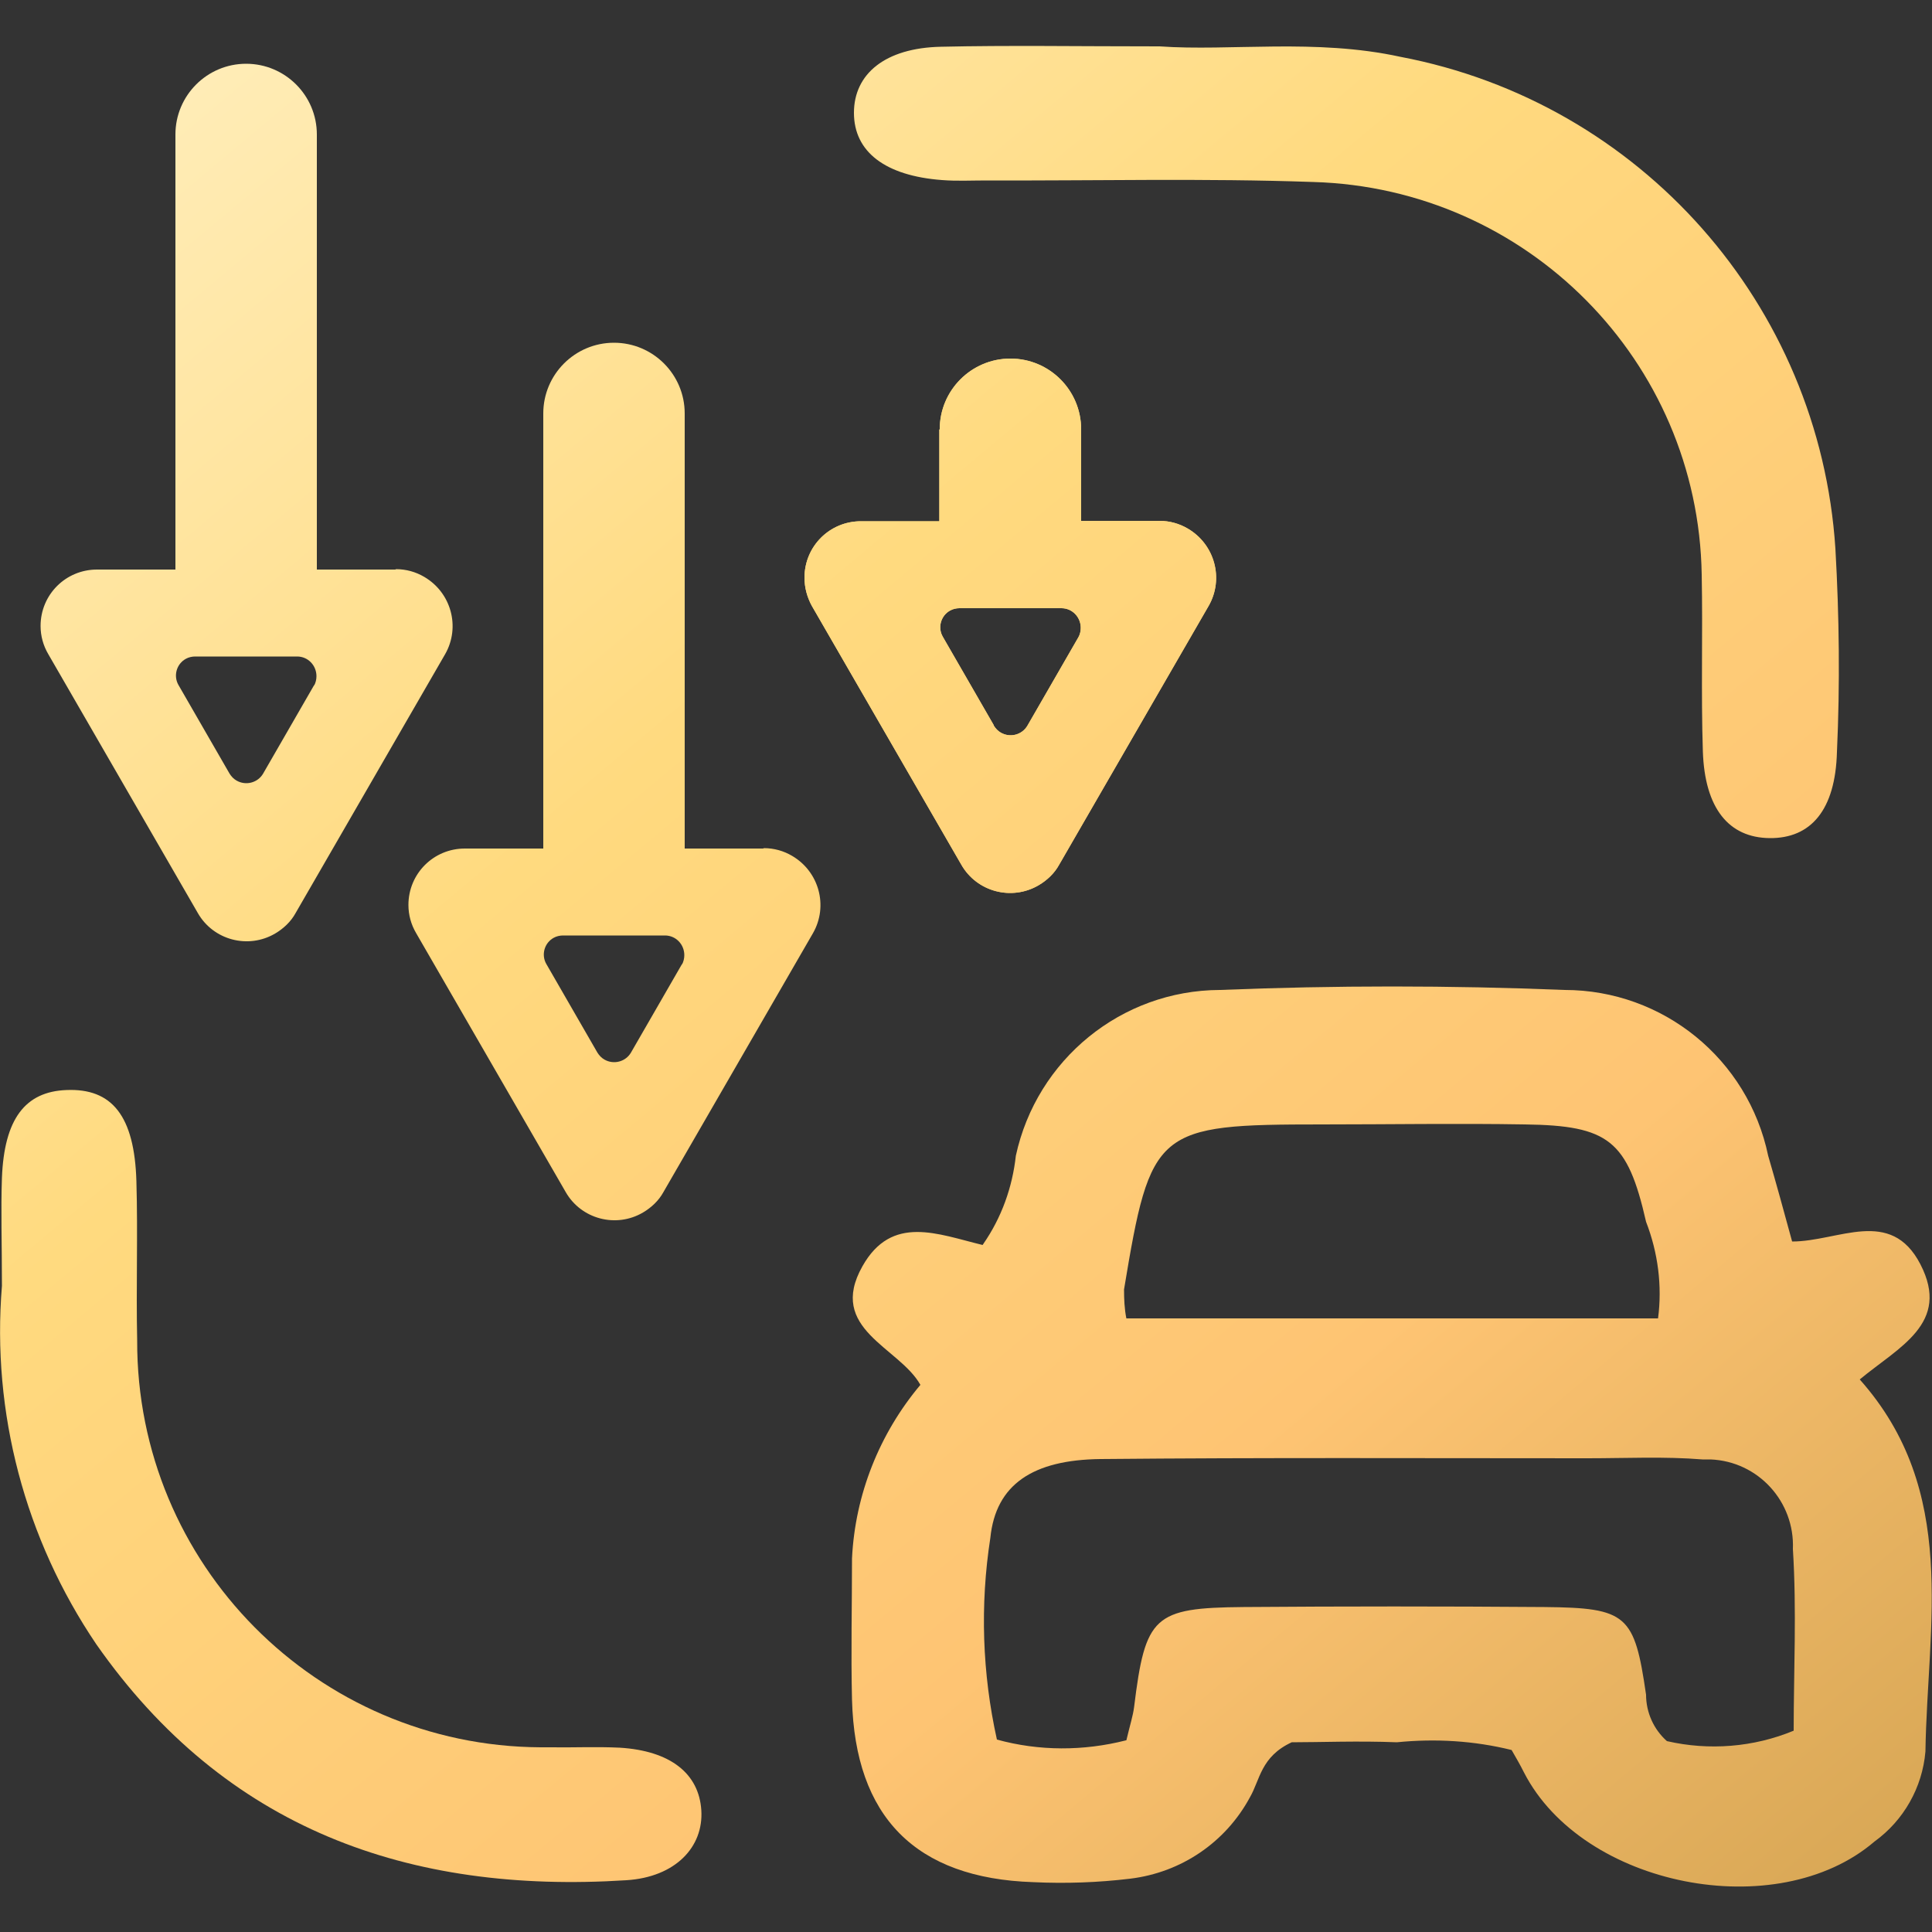
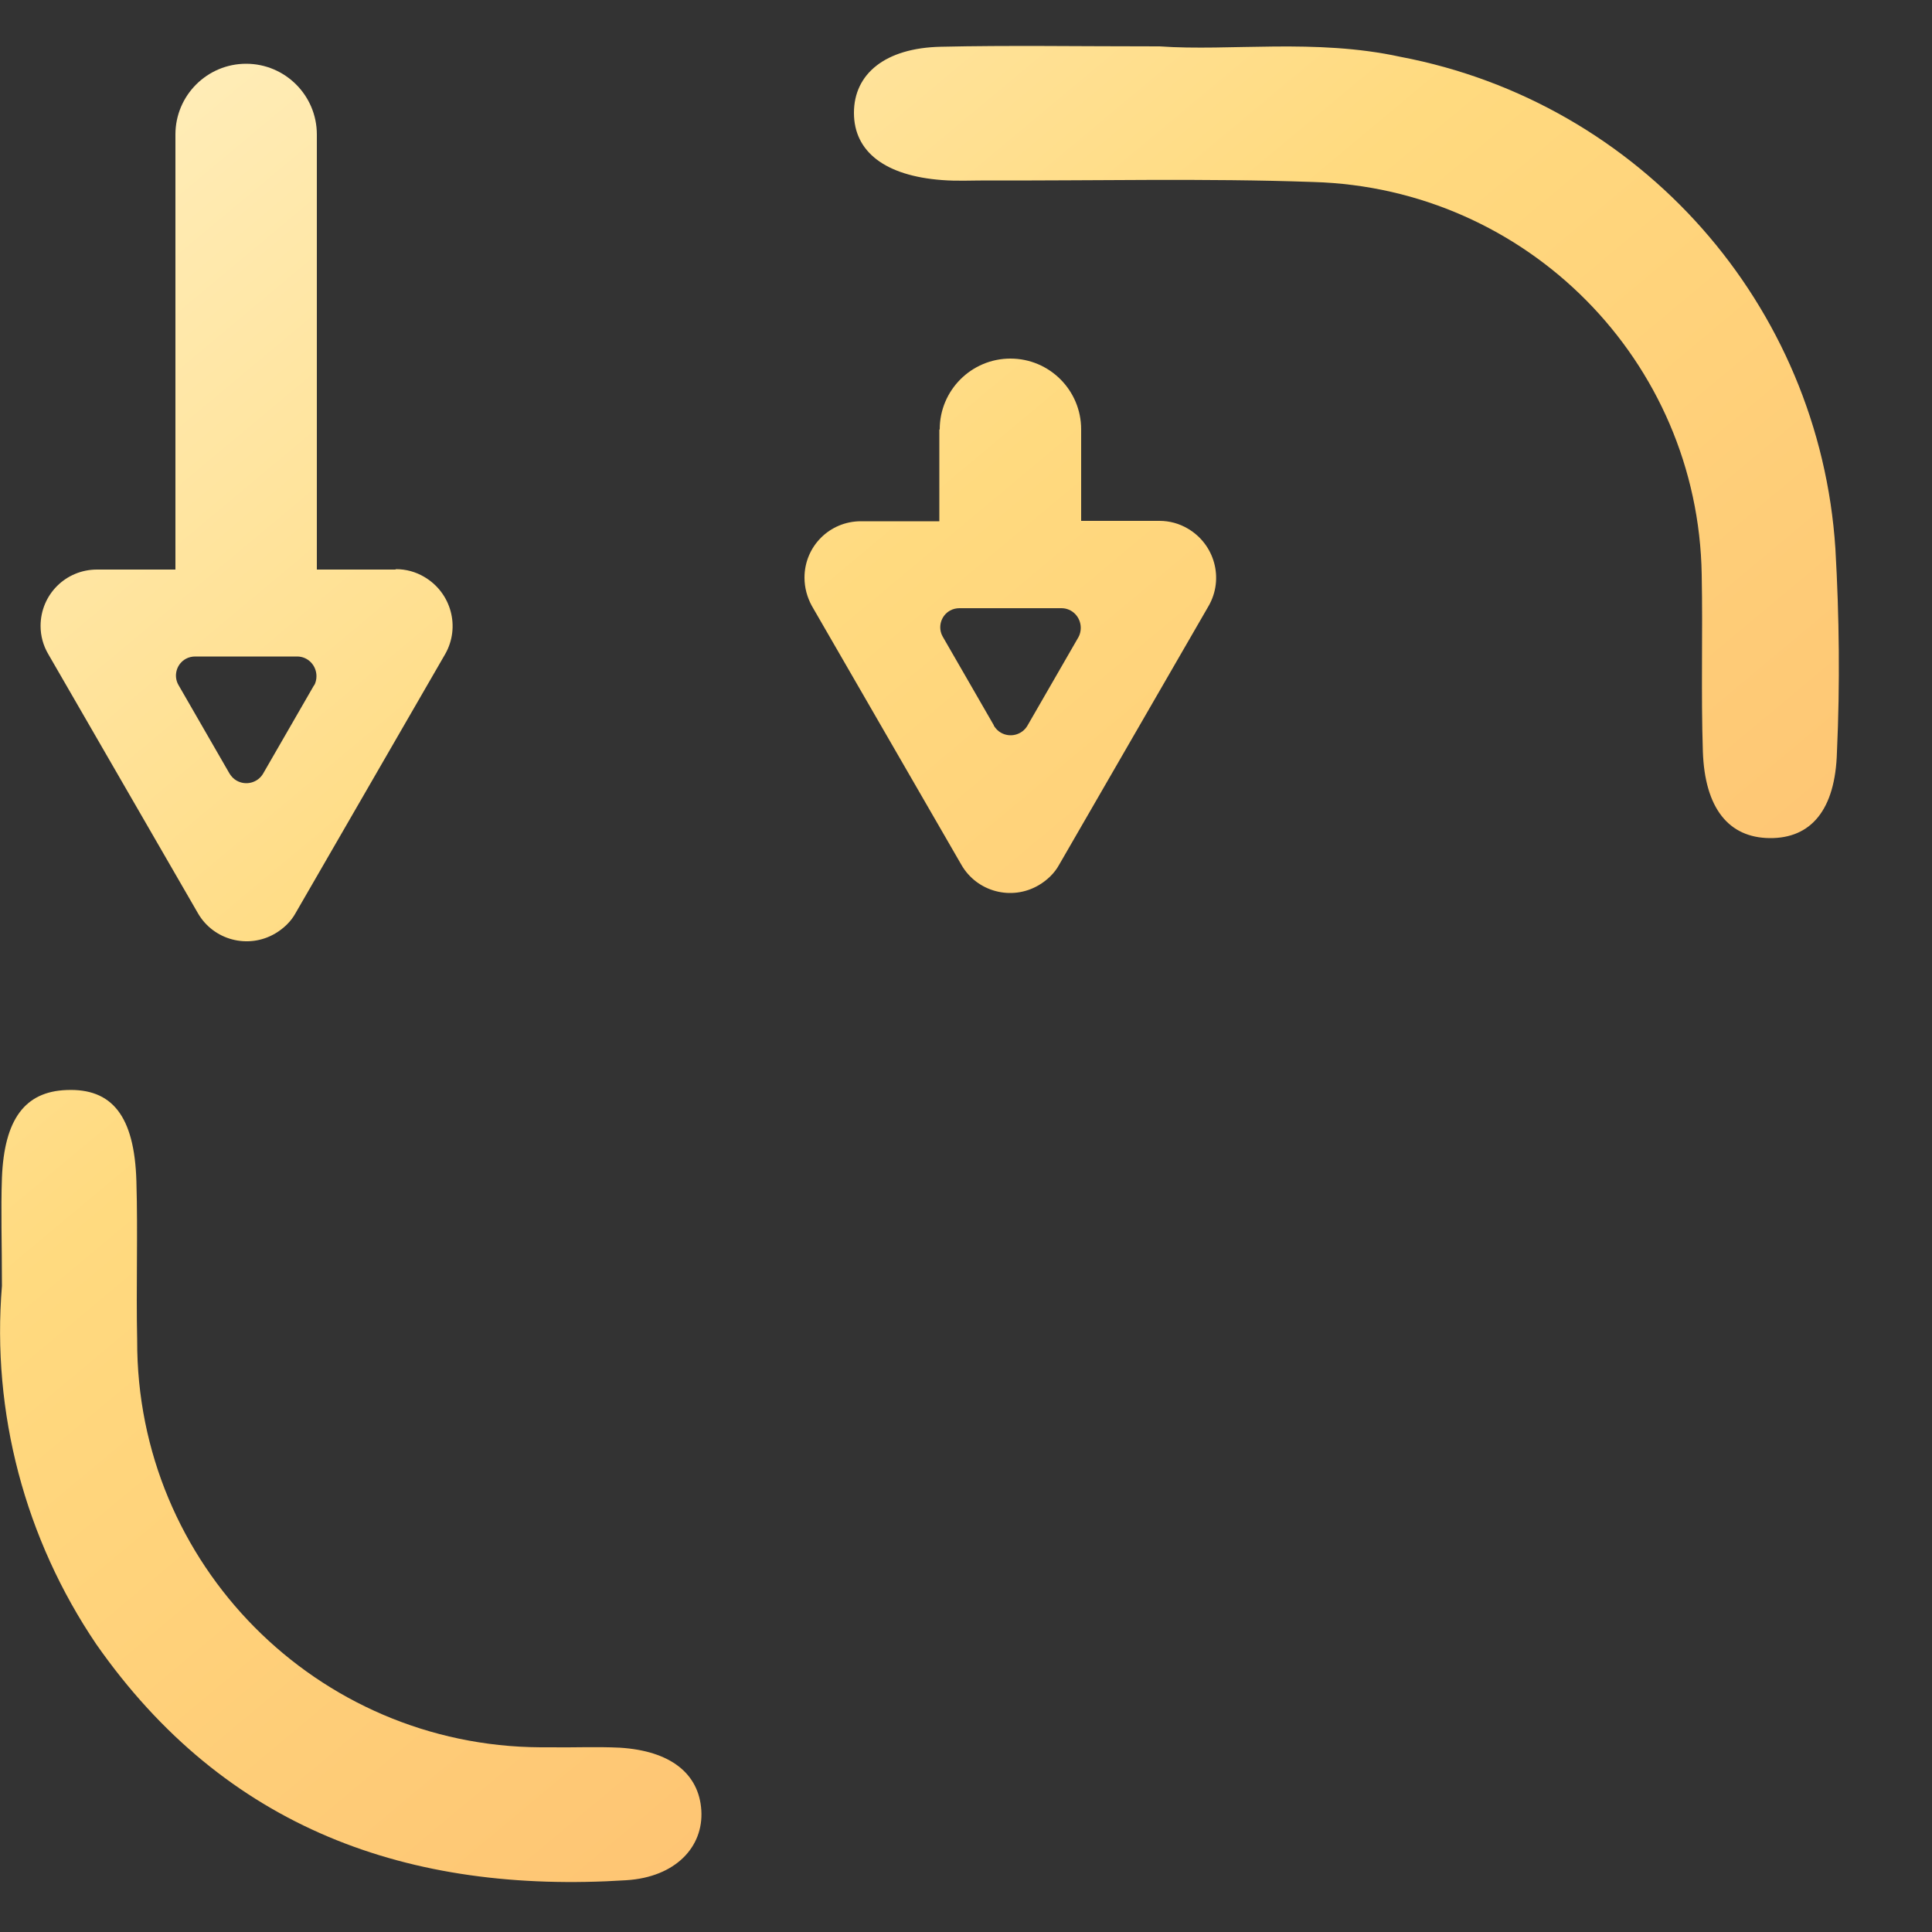
<svg xmlns="http://www.w3.org/2000/svg" xmlns:xlink="http://www.w3.org/1999/xlink" id="Layer_1" viewBox="0 0 50 50">
  <rect x="0" y="0" width="50" height="50" fill="#333333" stroke="none" />
  <defs>
    <style>.cls-1{fill:url(#New_Gradient_Swatch-7);}.cls-2{fill:url(#New_Gradient_Swatch-6);}.cls-3{fill:url(#New_Gradient_Swatch);}.cls-4{fill:url(#New_Gradient_Swatch-5);}.cls-5{fill:url(#New_Gradient_Swatch-8);}.cls-6{fill:url(#New_Gradient_Swatch-4);}.cls-7{fill:url(#New_Gradient_Swatch-3);}.cls-8{clip-path:url(#clippath);fill:none;}.cls-9{fill:url(#New_Gradient_Swatch-2);}</style>
    <linearGradient id="New_Gradient_Swatch" x1="1.37" y1="-1.99" x2="48.6" y2="54.52" gradientUnits="userSpaceOnUse">
      <stop offset="0" stop-color="#fff1c5" />
      <stop offset=".36" stop-color="#ffda7f" />
      <stop offset=".68" stop-color="#fec473" />
      <stop offset="1" stop-color="#cfa04e" />
    </linearGradient>
    <linearGradient id="New_Gradient_Swatch-2" x1="16.75" y1="-14.84" x2="63.97" y2="41.68" xlink:href="#New_Gradient_Swatch" />
    <linearGradient id="New_Gradient_Swatch-3" x1="-16.23" y1="12.72" x2="30.99" y2="69.24" xlink:href="#New_Gradient_Swatch" />
    <linearGradient id="New_Gradient_Swatch-4" x1="-3.02" y1="1.68" x2="44.21" y2="58.19" xlink:href="#New_Gradient_Swatch" />
    <linearGradient id="New_Gradient_Swatch-5" x1="-.96" y1="-.04" x2="46.26" y2="56.48" xlink:href="#New_Gradient_Swatch" />
    <linearGradient id="New_Gradient_Swatch-6" x1="7.12" y1="-6.79" x2="54.34" y2="49.72" xlink:href="#New_Gradient_Swatch" />
    <linearGradient id="New_Gradient_Swatch-7" x1="7.12" y1="-6.79" x2="54.34" y2="49.72" xlink:href="#New_Gradient_Swatch" />
    <clipPath id="clippath">
-       <path class="cls-1" d="m25.72,18.77l-1.32-2.29c-.14-.24-.05-.55.19-.68.07-.04.16-.06.24-.06h2.64c.28,0,.5.23.5.51,0,.08-.02.17-.06.24l-1.32,2.29c-.14.24-.45.32-.69.18-.07-.04-.13-.1-.18-.18m-1.41-7.66v2.37h-2.03c-.81,0-1.46.65-1.46,1.46,0,.26.07.51.19.73l3.87,6.7c.4.7,1.3.94,2,.53.22-.13.41-.31.53-.53l3.87-6.7c.4-.7.16-1.59-.54-2-.22-.13-.47-.2-.73-.2h-2.03v-2.37c0-1.01-.82-1.83-1.83-1.83s-1.83.82-1.83,1.83" />
-     </clipPath>
+       </clipPath>
    <linearGradient id="New_Gradient_Swatch-8" x1="6.96" y1="-6.66" x2="54.18" y2="49.86" xlink:href="#New_Gradient_Swatch" />
  </defs>
  <g id="Group_1325">
    <g id="Group_1324">
-       <path id="Path_554" class="cls-3" d="m25.45,32.19c.47-.68.75-1.46.84-2.28.54-2.49,2.73-4.28,5.28-4.29,2.97-.12,5.95-.12,8.92,0,2.55,0,4.75,1.79,5.27,4.29.21.72.41,1.45.62,2.22,1.2,0,2.55-.9,3.32.59.79,1.53-.56,2.14-1.57,2.98,2.57,2.89,1.75,6.33,1.7,9.63-.08.93-.56,1.78-1.32,2.33-2.52,2.16-7.55,1.17-9.07-1.79-.1-.2-.21-.39-.32-.58-.97-.24-1.97-.3-2.97-.2-.99-.04-1.98,0-2.72,0-.8.37-.82.97-1.08,1.42-.63,1.17-1.78,1.95-3.1,2.11-.83.1-1.67.13-2.51.09-3.05-.1-4.61-1.69-4.69-4.72-.03-1.22,0-2.44,0-3.66.08-1.65.71-3.23,1.77-4.49-.55-.98-2.42-1.44-1.5-3.07.76-1.35,1.95-.83,3.11-.55m3.72,12.82c.1-.42.17-.63.2-.86.29-2.36.51-2.57,2.83-2.59,2.6-.02,5.19-.02,7.79,0,2.14.02,2.33.2,2.63,2.27,0,.46.2.9.54,1.2,1.09.25,2.24.16,3.28-.27,0-1.52.08-3.11-.02-4.7.05-1.23-.9-2.27-2.13-2.32-.07,0-.14,0-.21,0-.99-.08-1.98-.03-2.98-.03-4.2,0-8.4-.02-12.6.02-1.74.02-2.71.65-2.85,2.04-.27,1.74-.21,3.51.17,5.22,1.09.3,2.24.3,3.34.02m13.77-10.92c.11-.84,0-1.7-.31-2.5-.48-2.11-.97-2.49-3.13-2.52-1.75-.03-3.51,0-5.26,0-4.3,0-4.43.11-5.12,4.27,0,.25.01.5.06.75h13.76Z" />
      <path id="Path_555" class="cls-9" d="m30.01,1.2c1.82.13,4.03-.21,6.23.27,6.22,1.18,10.85,6.42,11.26,12.73.1,1.75.12,3.51.04,5.26-.04,1.51-.68,2.24-1.74,2.23s-1.68-.77-1.73-2.24c-.05-1.52,0-3.05-.03-4.58-.09-5.53-4.52-10-10.05-10.16-2.82-.1-5.65-.03-8.47-.04-.38,0-.76.02-1.14-.01-1.47-.11-2.28-.73-2.28-1.74s.81-1.68,2.25-1.71c1.75-.04,3.51-.01,5.65-.01" />
      <path id="Path_556" class="cls-7" d="m.05,33.28c0-1.12-.03-1.96,0-2.8.06-1.52.6-2.23,1.67-2.27,1.18-.05,1.76.67,1.81,2.36.04,1.37-.01,2.74.02,4.12-.02,5.79,4.65,10.5,10.44,10.53.07,0,.15,0,.22,0,.61.01,1.22-.02,1.83.01,1.31.08,2.05.67,2.11,1.62s-.67,1.73-1.94,1.81c-5.63.36-10.38-1.33-13.72-6.11C.65,39.83-.22,36.56.05,33.28" />
      <path id="Path_557" class="cls-6" d="m10.23,14.74h-2.03V3.48c0-1.01-.82-1.83-1.83-1.83-1.01,0-1.83.82-1.83,1.83v11.26h-2.03c-.81,0-1.46.65-1.46,1.46,0,.26.07.51.2.73l3.87,6.7c.4.7,1.3.94,2,.53.22-.13.41-.31.53-.53l3.87-6.7c.4-.7.16-1.59-.54-2-.22-.13-.47-.2-.73-.2m-2.12,3l-1.32,2.29c-.14.24-.45.32-.69.18-.07-.04-.13-.1-.18-.18l-1.32-2.29c-.14-.24-.05-.55.19-.68.07-.04.16-.06.24-.06h2.64c.28,0,.5.23.5.51,0,.08-.02.17-.06.24" />
-       <path id="Path_558" class="cls-4" d="m19.75,21.96h-2.03v-11.26c0-1.01-.82-1.83-1.83-1.83s-1.83.82-1.83,1.83v11.26h-2.03c-.81,0-1.46.65-1.46,1.46,0,.26.07.51.2.73l3.87,6.7c.4.7,1.3.94,2,.53.22-.13.41-.31.53-.53l3.87-6.7c.4-.7.16-1.59-.54-2-.22-.13-.47-.2-.73-.2m-2.12,3l-1.32,2.29c-.14.24-.45.32-.69.18-.07-.04-.13-.1-.18-.18l-1.32-2.29c-.14-.24-.05-.55.19-.68.07-.04.16-.06.24-.06h2.64c.28,0,.5.23.5.51,0,.08-.02.17-.06.24" />
    </g>
  </g>
  <g id="Group_1327">
    <path class="cls-2" d="m25.72,18.77l-1.32-2.29c-.14-.24-.05-.55.19-.68.07-.04.16-.06.24-.06h2.64c.28,0,.5.23.5.51,0,.08-.02.17-.06.24l-1.32,2.29c-.14.24-.45.32-.69.18-.07-.04-.13-.1-.18-.18m-1.41-7.66v2.37h-2.03c-.81,0-1.46.65-1.46,1.46,0,.26.07.51.19.73l3.87,6.7c.4.7,1.3.94,2,.53.22-.13.41-.31.53-.53l3.87-6.7c.4-.7.16-1.59-.54-2-.22-.13-.47-.2-.73-.2h-2.03v-2.37c0-1.01-.82-1.83-1.83-1.83s-1.83.82-1.83,1.83" />
    <g class="cls-8">
      <g id="Group_1326">
        <rect id="Rectangle_498" class="cls-5" x="20.45" y="9.27" width="11.4" height="14.07" />
      </g>
    </g>
  </g>
</svg>